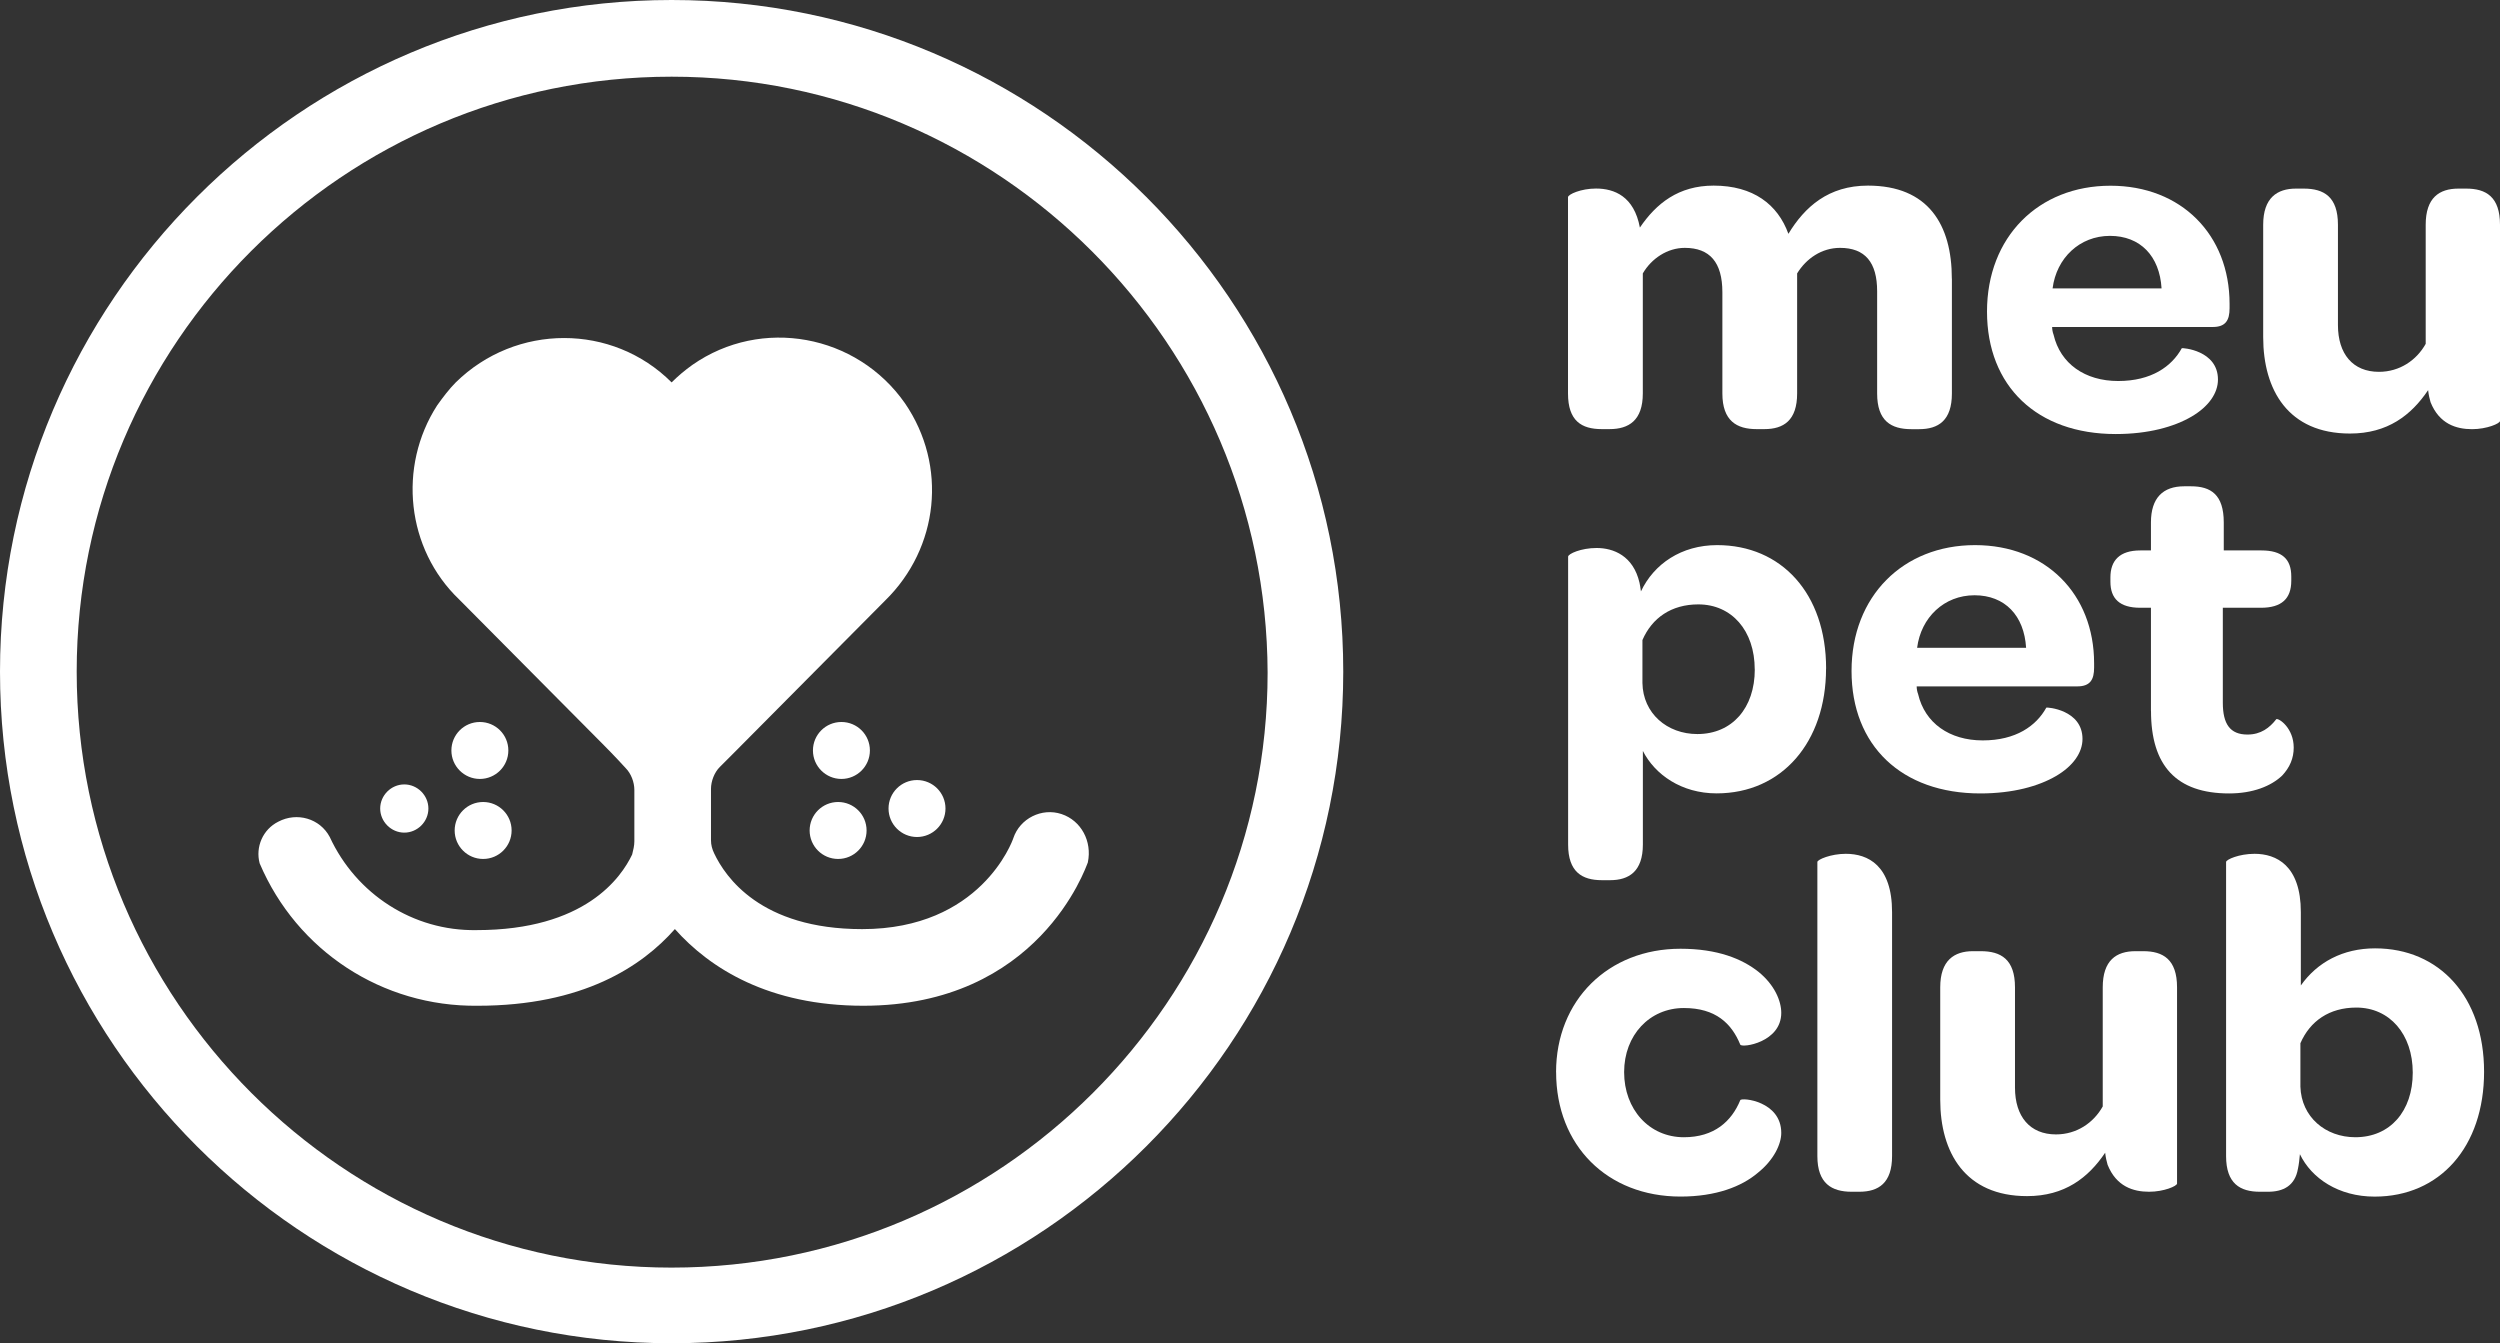
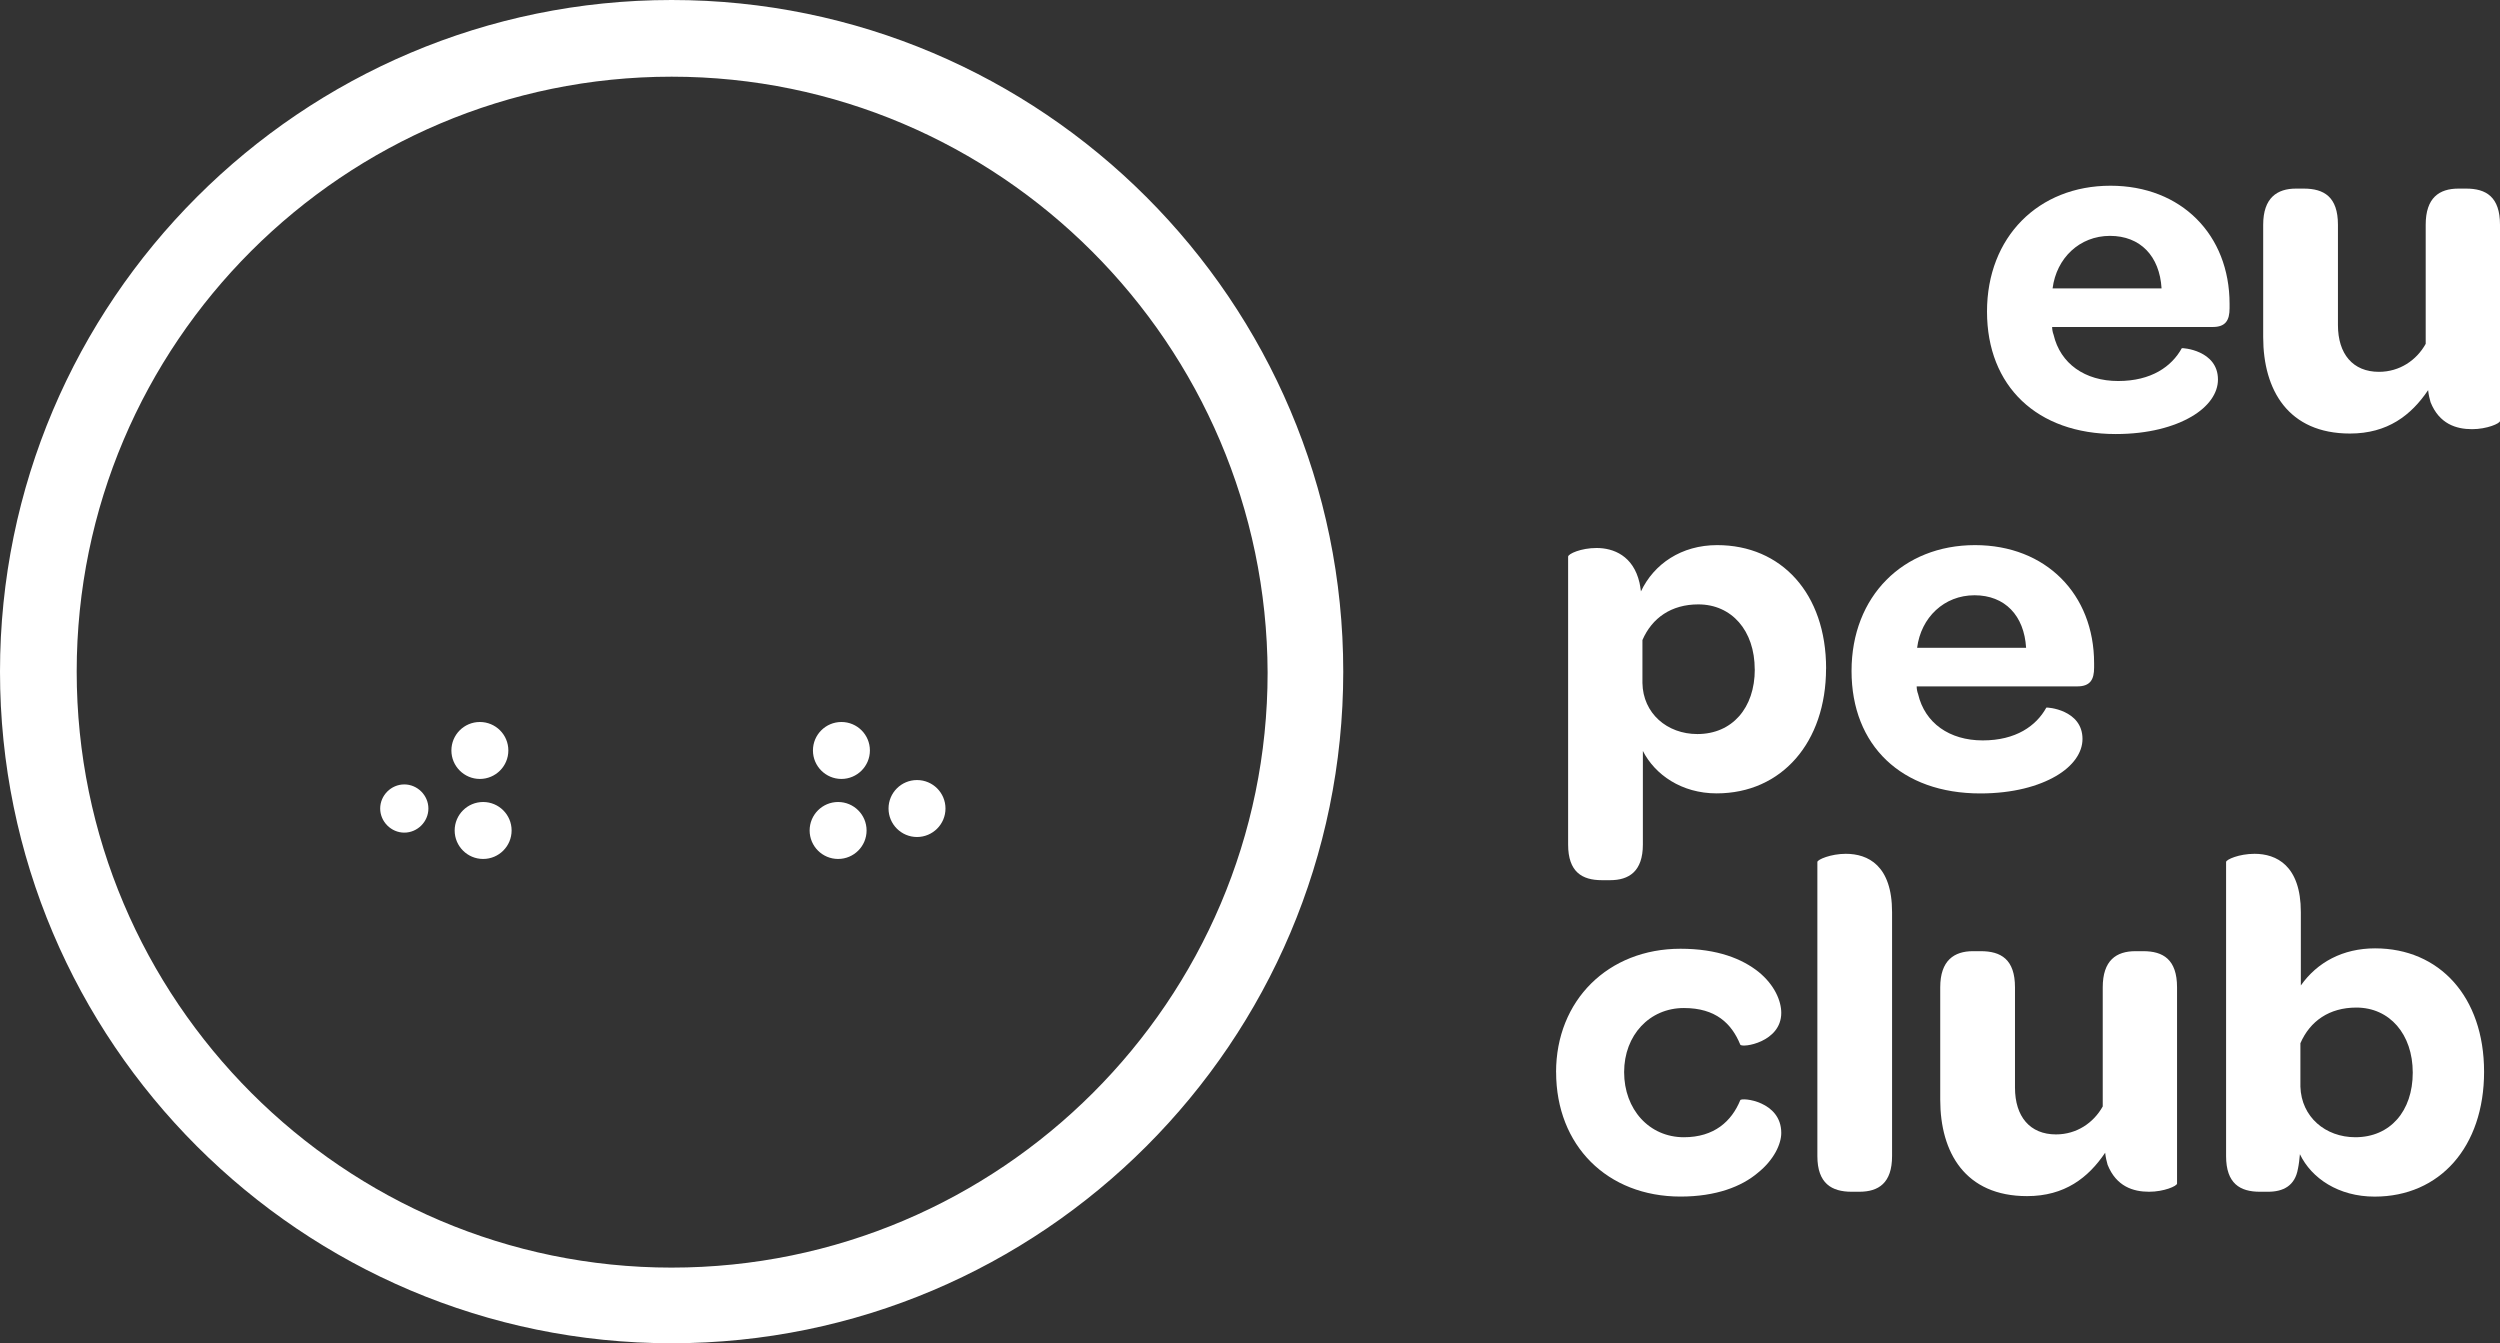
<svg xmlns="http://www.w3.org/2000/svg" id="Camada_2" data-name="Camada 2" viewBox="0 0 452.15 242.93">
  <rect x="0" y="0" width="452.15" height="242.93" fill="#333333" stroke="none" />
  <defs>
    <style>
      .cls-1 {
        isolation: isolate;
      }

      .cls-2 {
        fill: #fff;
        stroke-width: 0px;
      }
    </style>
  </defs>
  <g id="Camada_1-2" data-name="Camada 1">
    <g>
      <g>
        <circle class="cls-2" cx="87.38" cy="150.2" r="5.15" />
        <circle class="cls-2" cx="151.58" cy="150.2" r="5.15" />
        <g>
          <path class="cls-2" d="m121.47,0C54.49,0,0,54.49,0,121.47s54.49,121.47,121.47,121.47,121.47-54.49,121.47-121.47S188.44,0,121.47,0Zm0,229.26c-59.25,0-107.6-48.35-107.6-107.79S62.22,13.87,121.47,13.87s107.6,48.35,107.79,107.79c0,59.25-48.35,107.6-107.79,107.6Z" />
          <path class="cls-2" d="m77.48,146.23c0,2.38-1.98,4.36-4.36,4.36-1.19,0-2.28-.5-3.07-1.29-.79-.79-1.29-1.88-1.29-3.07,0-2.38,1.98-4.36,4.36-4.36s4.36,1.98,4.36,4.36Z" />
          <path class="cls-2" d="m91.94,135.73c0,2.85-2.32,5.15-5.15,5.15s-5.15-2.3-5.15-5.15,2.3-5.15,5.15-5.15,5.15,2.3,5.15,5.15Z" />
          <path class="cls-2" d="m157.33,135.73c0,2.85-2.32,5.15-5.15,5.15s-5.15-2.3-5.15-5.15,2.3-5.15,5.15-5.15,5.15,2.3,5.15,5.15Z" />
-           <path class="cls-2" d="m171,146.23c0,2.85-2.32,5.15-5.15,5.15s-5.15-2.3-5.15-5.15,2.3-5.15,5.15-5.15,5.15,2.3,5.15,5.15Z" />
-           <path class="cls-2" d="m196.76,155.94c-.4.99-8.92,25.96-40.62,25.96-17.04,0-27.74-6.74-34.08-13.87-5.94,6.74-16.64,13.87-35.67,13.87-17.24.2-32.69-9.91-39.43-25.76-.79-2.97.59-6.14,3.37-7.53,3.37-1.78,7.53-.59,9.31,2.77,4.76,10.3,15.06,17.04,26.55,16.84,19.62,0,26.16-9.51,28.14-13.67.2-.79.4-1.59.4-2.38v-9.31c0-1.39-.59-2.97-1.59-3.96-1.98-2.18-3.57-3.76-3.96-4.16l-26.16-26.35c-9.51-9.11-11.1-23.98-3.96-35.07.99-1.39,2.18-2.97,3.37-4.16,10.9-10.7,28.34-10.7,39.04,0,1.19-1.19,2.38-2.18,3.76-3.17,12.48-8.72,29.72-5.55,38.44,6.94,7.73,11.29,6.14,26.16-3.57,35.67l-27.74,27.94-.2.2-1.98,1.98c-.99.99-1.59,2.58-1.59,3.96v9.31c0,.79.2,1.59.59,2.38,1.98,4.16,8.32,13.67,26.75,13.67,21.4,0,27.15-15.85,27.34-16.45,1.19-3.57,5.15-5.55,8.72-4.36,3.57,1.19,5.55,4.95,4.76,8.72Z" />
+           <path class="cls-2" d="m171,146.23c0,2.85-2.32,5.15-5.15,5.15s-5.15-2.3-5.15-5.15,2.3-5.15,5.15-5.15,5.15,2.3,5.15,5.15" />
        </g>
      </g>
      <g class="cls-1">
        <g class="cls-1">
-           <path class="cls-2" d="m353.02,50.42v20.75c0,4.88-2.44,6.45-5.93,6.45h-1.4c-3.66,0-6.19-1.48-6.19-6.45v-18.49c0-5.23-2.18-7.85-6.71-7.85-3.31,0-6.11,1.92-7.76,4.62v21.71c0,4.88-2.44,6.45-5.93,6.45h-1.4c-3.58,0-6.19-1.48-6.19-6.45v-18.31c0-5.4-2.27-8.02-6.8-8.02-3.14,0-6.02,1.92-7.59,4.62v21.71c0,4.88-2.53,6.45-6.02,6.45h-1.4c-3.66,0-6.11-1.48-6.11-6.45v-35.49c0-.52,2.35-1.57,5.06-1.57,3.31,0,6.89,1.4,7.94,7.06,2.96-4.36,6.98-7.59,13.34-7.59,7.15,0,11.6,3.4,13.52,8.72,2.96-4.88,7.24-8.72,14.39-8.72,10.9,0,15.17,7.06,15.17,16.83Z" />
          <path class="cls-2" d="m381.7,33.59c12.82,0,21.54,8.89,21.54,21.36v.79c0,2.18-.7,3.4-3.05,3.4h-29.04c0,.44.09.96.26,1.4,1.22,5.23,5.67,8.37,11.68,8.37s9.68-2.62,11.51-5.93c.09-.09,6.54.35,6.54,5.67,0,2.44-1.66,4.88-4.8,6.71-3.14,1.83-7.76,3.14-13.69,3.14-14.21,0-23.28-8.63-23.28-22.15s9.33-22.76,22.32-22.76Zm9.24,18.57c-.35-5.84-3.84-9.5-9.33-9.5s-9.68,4.01-10.38,9.5h19.71Z" />
          <path class="cls-2" d="m446.04,34.11c3.58,0,6.11,1.48,6.11,6.54v35.49c0,.44-2.35,1.48-5.06,1.48-2.88,0-5.93-.96-7.5-4.88-.17-.61-.35-1.31-.44-2.18-3.05,4.53-7.32,7.85-14.13,7.85-11.16,0-15.7-7.85-15.7-17.44v-20.32c0-4.88,2.53-6.54,5.93-6.54h1.4c3.66,0,6.19,1.48,6.19,6.54v18.14c0,5.23,2.7,8.46,7.41,8.46,3.75,0,6.8-2.09,8.46-5.06v-21.54c0-4.88,2.44-6.54,5.93-6.54h1.4Z" />
        </g>
        <g class="cls-1">
          <path class="cls-2" d="m330.26,120.91c0,13.34-8.02,22.58-19.79,22.58-6.37,0-11.16-3.4-13.34-7.67v16.92c0,4.88-2.53,6.45-5.93,6.45h-1.48c-3.58,0-6.11-1.48-6.11-6.45v-52.06c0-.52,2.35-1.57,5.15-1.57,3.05,0,6.63,1.4,7.76,6.28.09.35.17.96.26,1.57,2.35-4.97,7.32-8.37,13.78-8.37,11.6,0,19.71,8.72,19.71,22.32Zm-12.9.17c0-7.06-4.19-11.77-10.2-11.77-4.88,0-8.37,2.44-10.11,6.45v7.76c.09,5.49,4.45,9.24,9.94,9.24,6.28,0,10.38-4.71,10.38-11.68Z" />
          <path class="cls-2" d="m357.2,98.59c12.82,0,21.54,8.89,21.54,21.36v.79c0,2.18-.7,3.4-3.05,3.4h-29.04c0,.44.09.96.26,1.4,1.22,5.23,5.67,8.37,11.68,8.37s9.68-2.62,11.51-5.93c.09-.09,6.54.35,6.54,5.67,0,2.44-1.66,4.88-4.8,6.71-3.14,1.83-7.76,3.14-13.69,3.14-14.21,0-23.28-8.63-23.28-22.15s9.33-22.76,22.32-22.76Zm9.24,18.57c-.35-5.84-3.84-9.5-9.33-9.5s-9.68,4.01-10.38,9.5h19.71Z" />
-           <path class="cls-2" d="m389.02,128.58v-18.66h-1.92c-3.75,0-5.41-1.66-5.41-4.71v-.78c0-3.05,1.66-4.88,5.41-4.88h1.92v-5.06c0-4.45,2.18-6.54,6.02-6.54h1.22c3.57,0,5.93,1.48,5.93,6.54v5.06h6.8c3.75,0,5.41,1.57,5.41,4.71v.78c0,3.23-1.74,4.88-5.49,4.88h-6.89v17.18c0,3.84,1.31,5.75,4.45,5.75,2.44,0,4.01-1.22,5.23-2.79.52-.17,3.14,1.66,3.14,5.15,0,1.92-.7,3.58-2.09,5.06-2.01,1.92-5.32,3.23-9.59,3.23-9.59,0-14.13-5.06-14.13-14.91Z" />
        </g>
        <g class="cls-1">
          <path class="cls-2" d="m281.43,193.91c0-12.99,9.42-22.32,22.5-22.32,6.71,0,11.16,1.83,14.13,4.19,2.88,2.35,4.1,5.23,4.1,7.41,0,5.32-7.06,6.37-7.41,5.75-1.57-3.84-4.45-6.63-10.2-6.63-6.19,0-10.81,4.88-10.81,11.6s4.53,11.77,10.81,11.77c5.49,0,8.63-2.88,10.2-6.71.26-.52,7.41.17,7.41,5.93,0,2-1.31,4.88-4.27,7.24-2.88,2.44-7.5,4.27-13.95,4.27-13.26,0-22.5-9.24-22.5-22.5Z" />
          <path class="cls-2" d="m334.88,215.54c-3.58,0-6.19-1.48-6.19-6.45v-53.19c0-.44,2.44-1.48,5.14-1.48,4.01,0,8.37,2.09,8.37,10.55v44.12c0,4.88-2.44,6.45-5.93,6.45h-1.4Z" />
          <path class="cls-2" d="m387.63,172.03c3.58,0,6.11,1.48,6.11,6.54v35.49c0,.44-2.35,1.48-5.06,1.48-2.88,0-5.93-.96-7.5-4.88-.17-.61-.35-1.31-.44-2.18-3.05,4.53-7.32,7.85-14.13,7.85-11.16,0-15.7-7.85-15.7-17.44v-20.32c0-4.88,2.53-6.54,5.93-6.54h1.4c3.66,0,6.19,1.48,6.19,6.54v18.14c0,5.23,2.7,8.46,7.41,8.46,3.75,0,6.8-2.09,8.46-5.06v-21.54c0-4.88,2.44-6.54,5.93-6.54h1.4Z" />
          <path class="cls-2" d="m415.61,211.35c-.52,3.14-2.7,4.19-5.41,4.19h-1.48c-3.58,0-6.11-1.48-6.11-6.45v-53.19c0-.44,2.35-1.48,5.15-1.48,3.92,0,8.37,2.09,8.37,10.55v13.26c2.96-4.19,7.59-6.71,13.43-6.71,11.6,0,19.71,8.72,19.71,22.32s-8.02,22.58-19.79,22.58c-6.54,0-11.42-3.31-13.52-7.67-.09.96-.17,1.75-.35,2.62Zm10.55-29.12c-4.88,0-8.37,2.44-10.11,6.45v7.85c.17,5.49,4.53,9.15,9.94,9.15,6.28,0,10.38-4.71,10.38-11.68s-4.19-11.77-10.2-11.77Z" />
        </g>
      </g>
    </g>
  </g>
</svg>